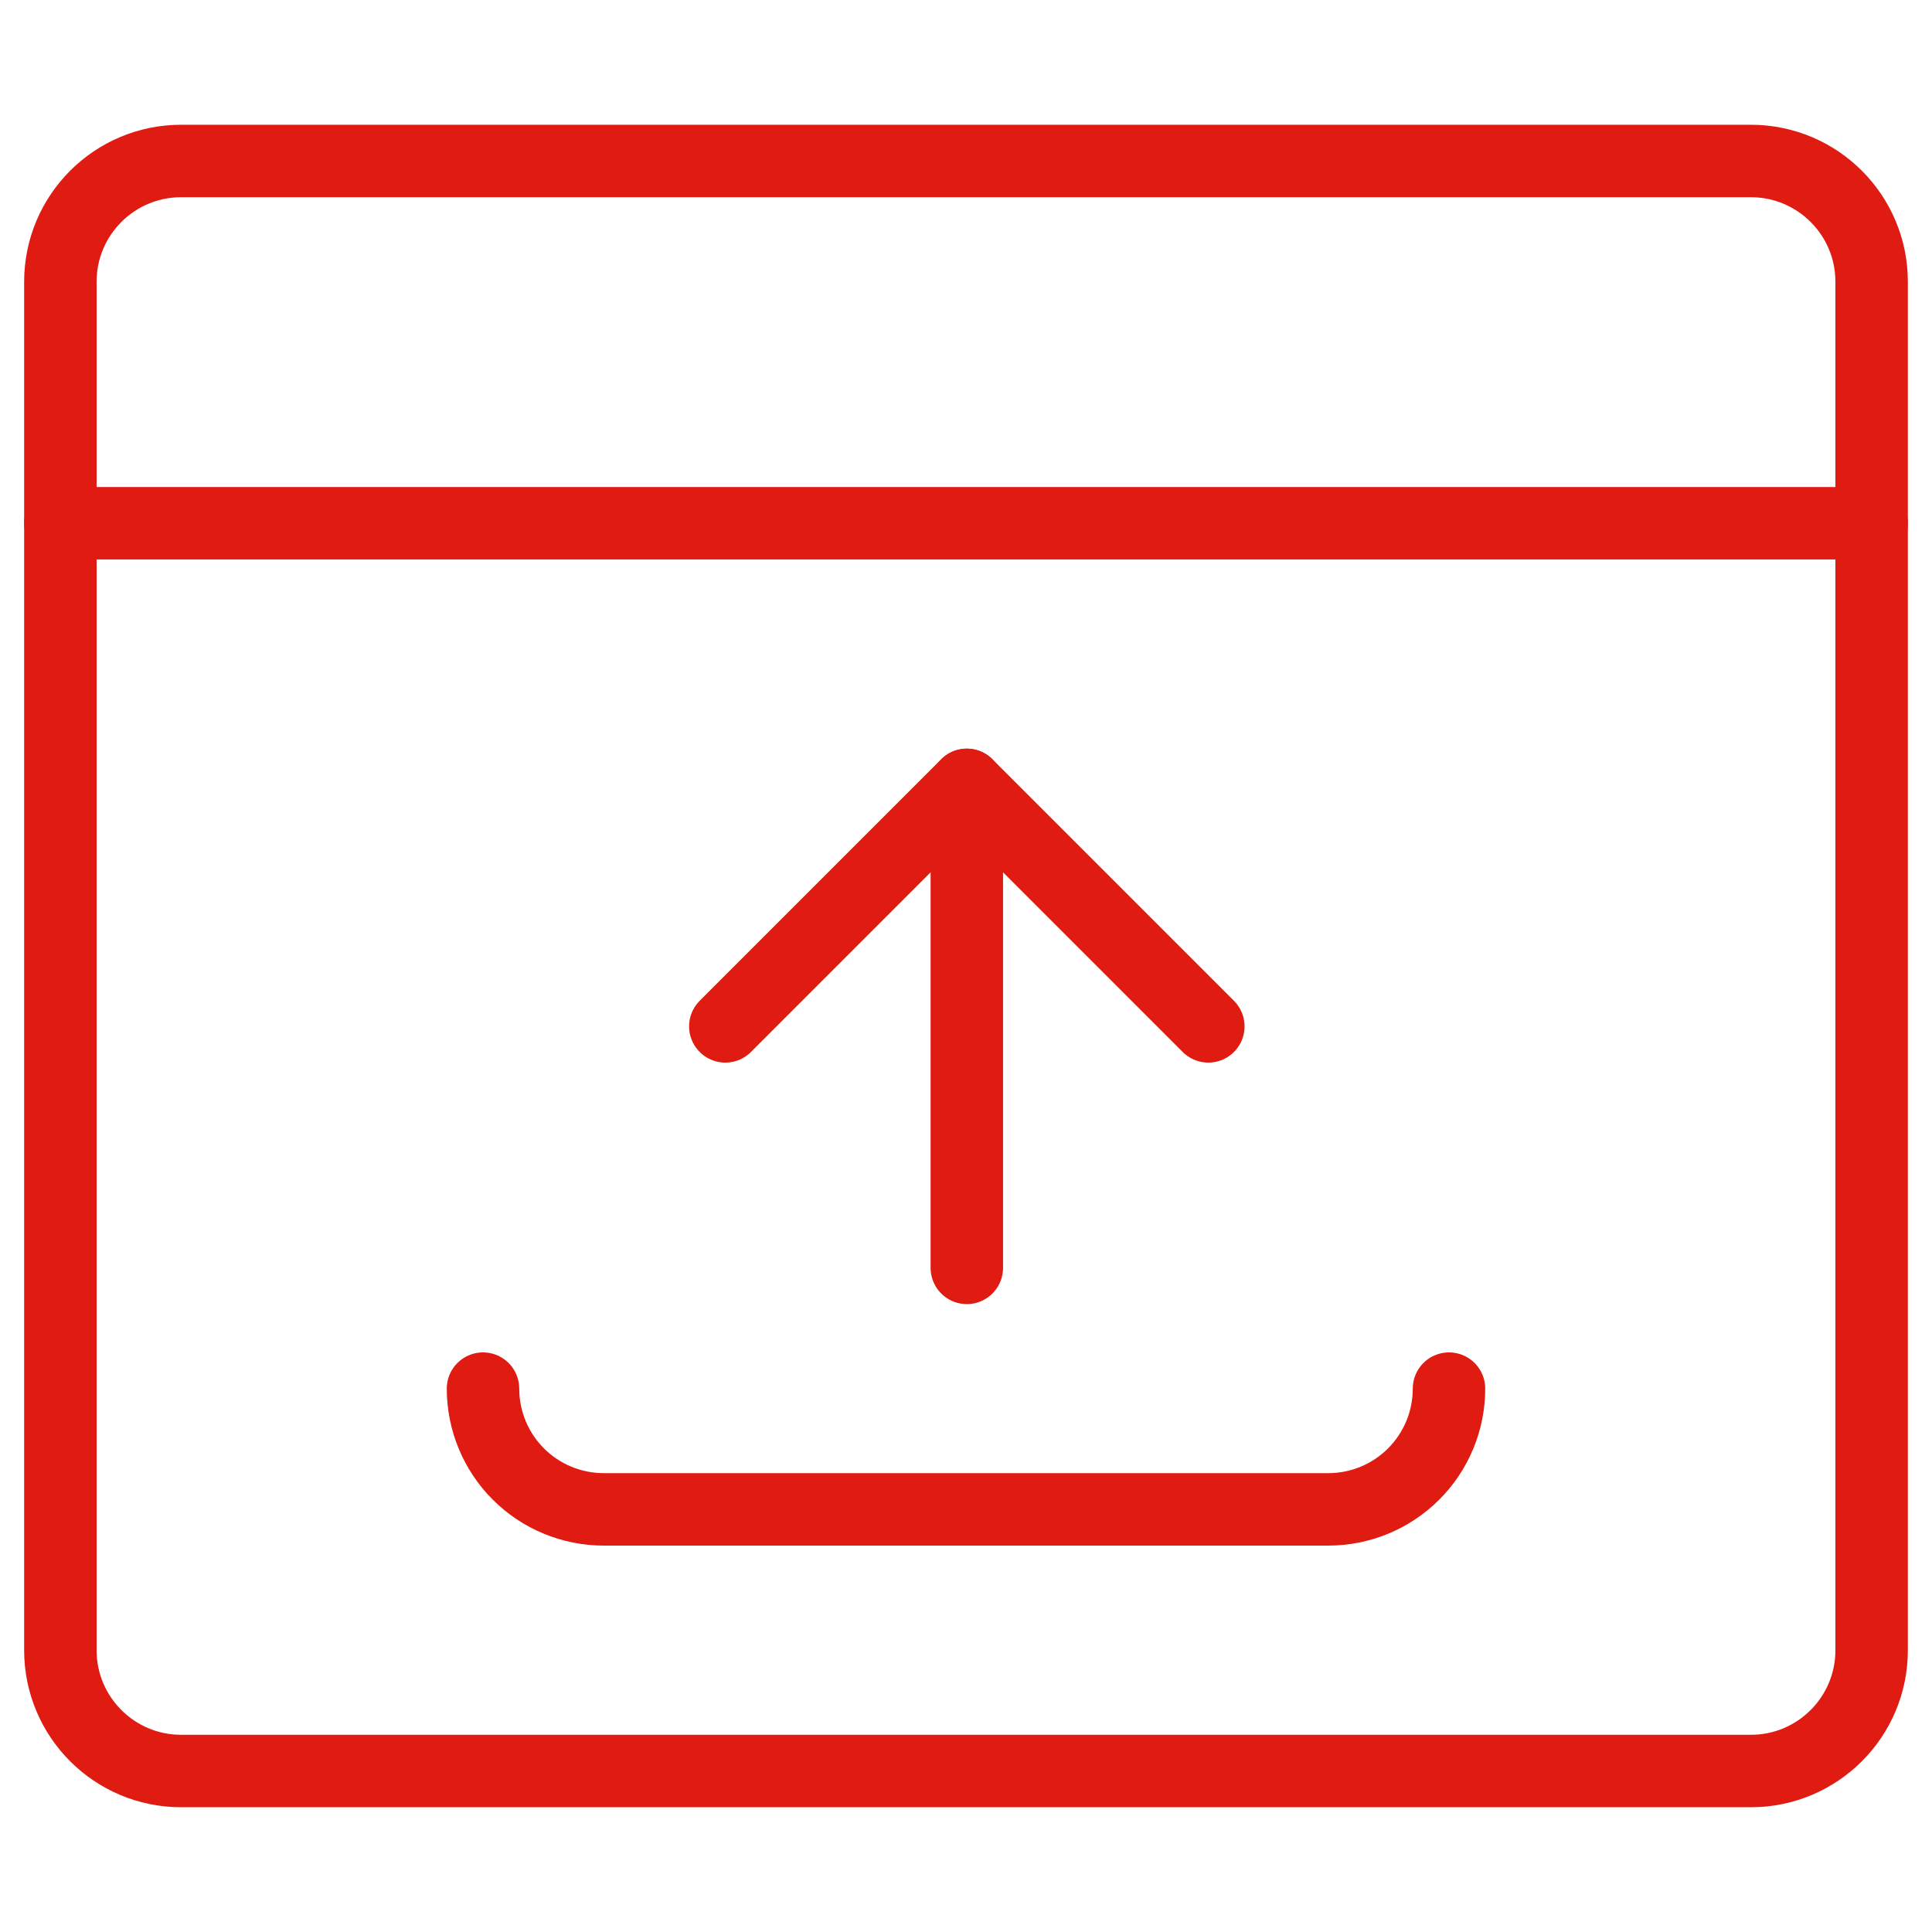
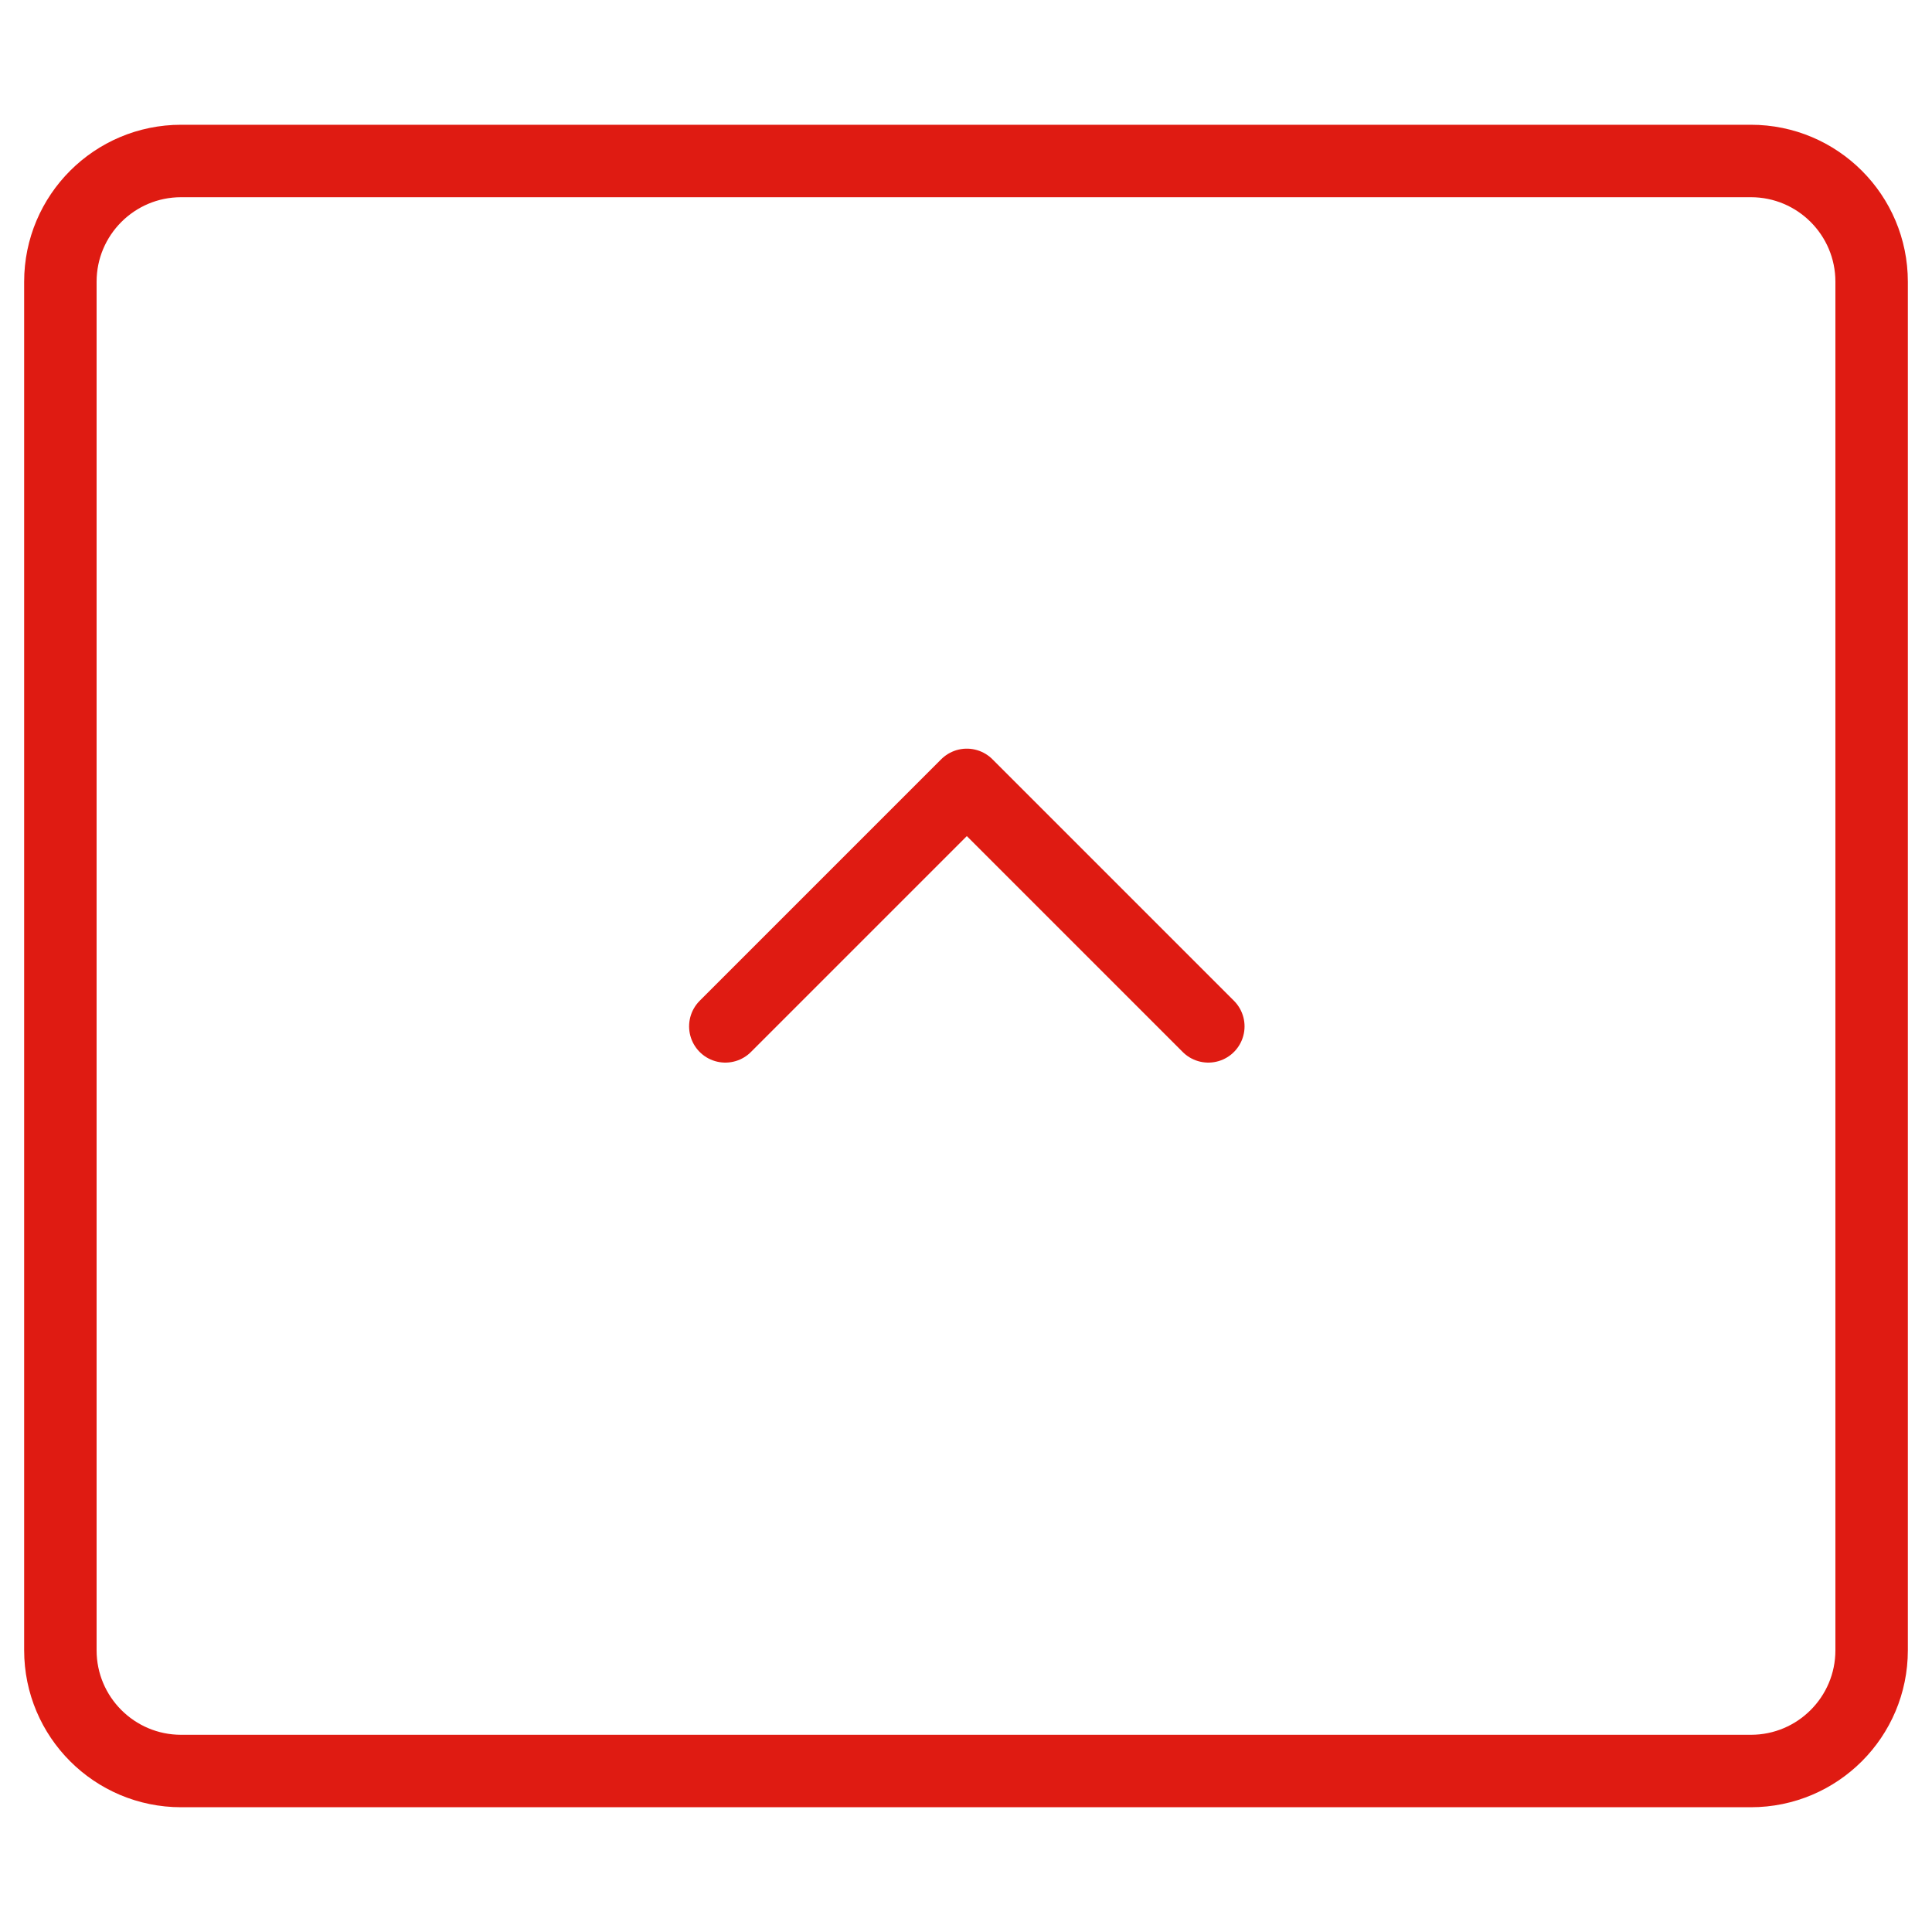
<svg xmlns="http://www.w3.org/2000/svg" width="40" height="40" viewBox="0 0 40 40" fill="none">
-   <path d="M20.017 26.25V16.25" stroke="#DF1B12" stroke-width="1.5" stroke-linecap="round" stroke-linejoin="round" />
  <path d="M25.017 21.25L20.017 16.25L15.017 21.25" stroke="#DF1B12" stroke-width="1.5" stroke-linecap="round" stroke-linejoin="round" />
-   <path d="M10 28.75C10 29.413 10.263 30.049 10.732 30.518C11.201 30.987 11.837 31.25 12.5 31.25H27.5C28.163 31.25 28.799 30.987 29.268 30.518C29.737 30.049 30 29.413 30 28.75" stroke="#DF1B12" stroke-width="1.5" stroke-linecap="round" stroke-linejoin="round" />
  <path d="M36.25 3.333H3.75C2.369 3.333 1.25 4.453 1.25 5.833V34.167C1.25 35.547 2.369 36.667 3.75 36.667H36.25C37.631 36.667 38.75 35.547 38.75 34.167V5.833C38.75 4.453 37.631 3.333 36.25 3.333Z" stroke="#DF1B12" stroke-width="1.5" stroke-linecap="round" stroke-linejoin="round" />
-   <path d="M1.25 10.833H38.75" stroke="#DF1B12" stroke-width="1.5" stroke-linecap="round" stroke-linejoin="round" />
</svg>